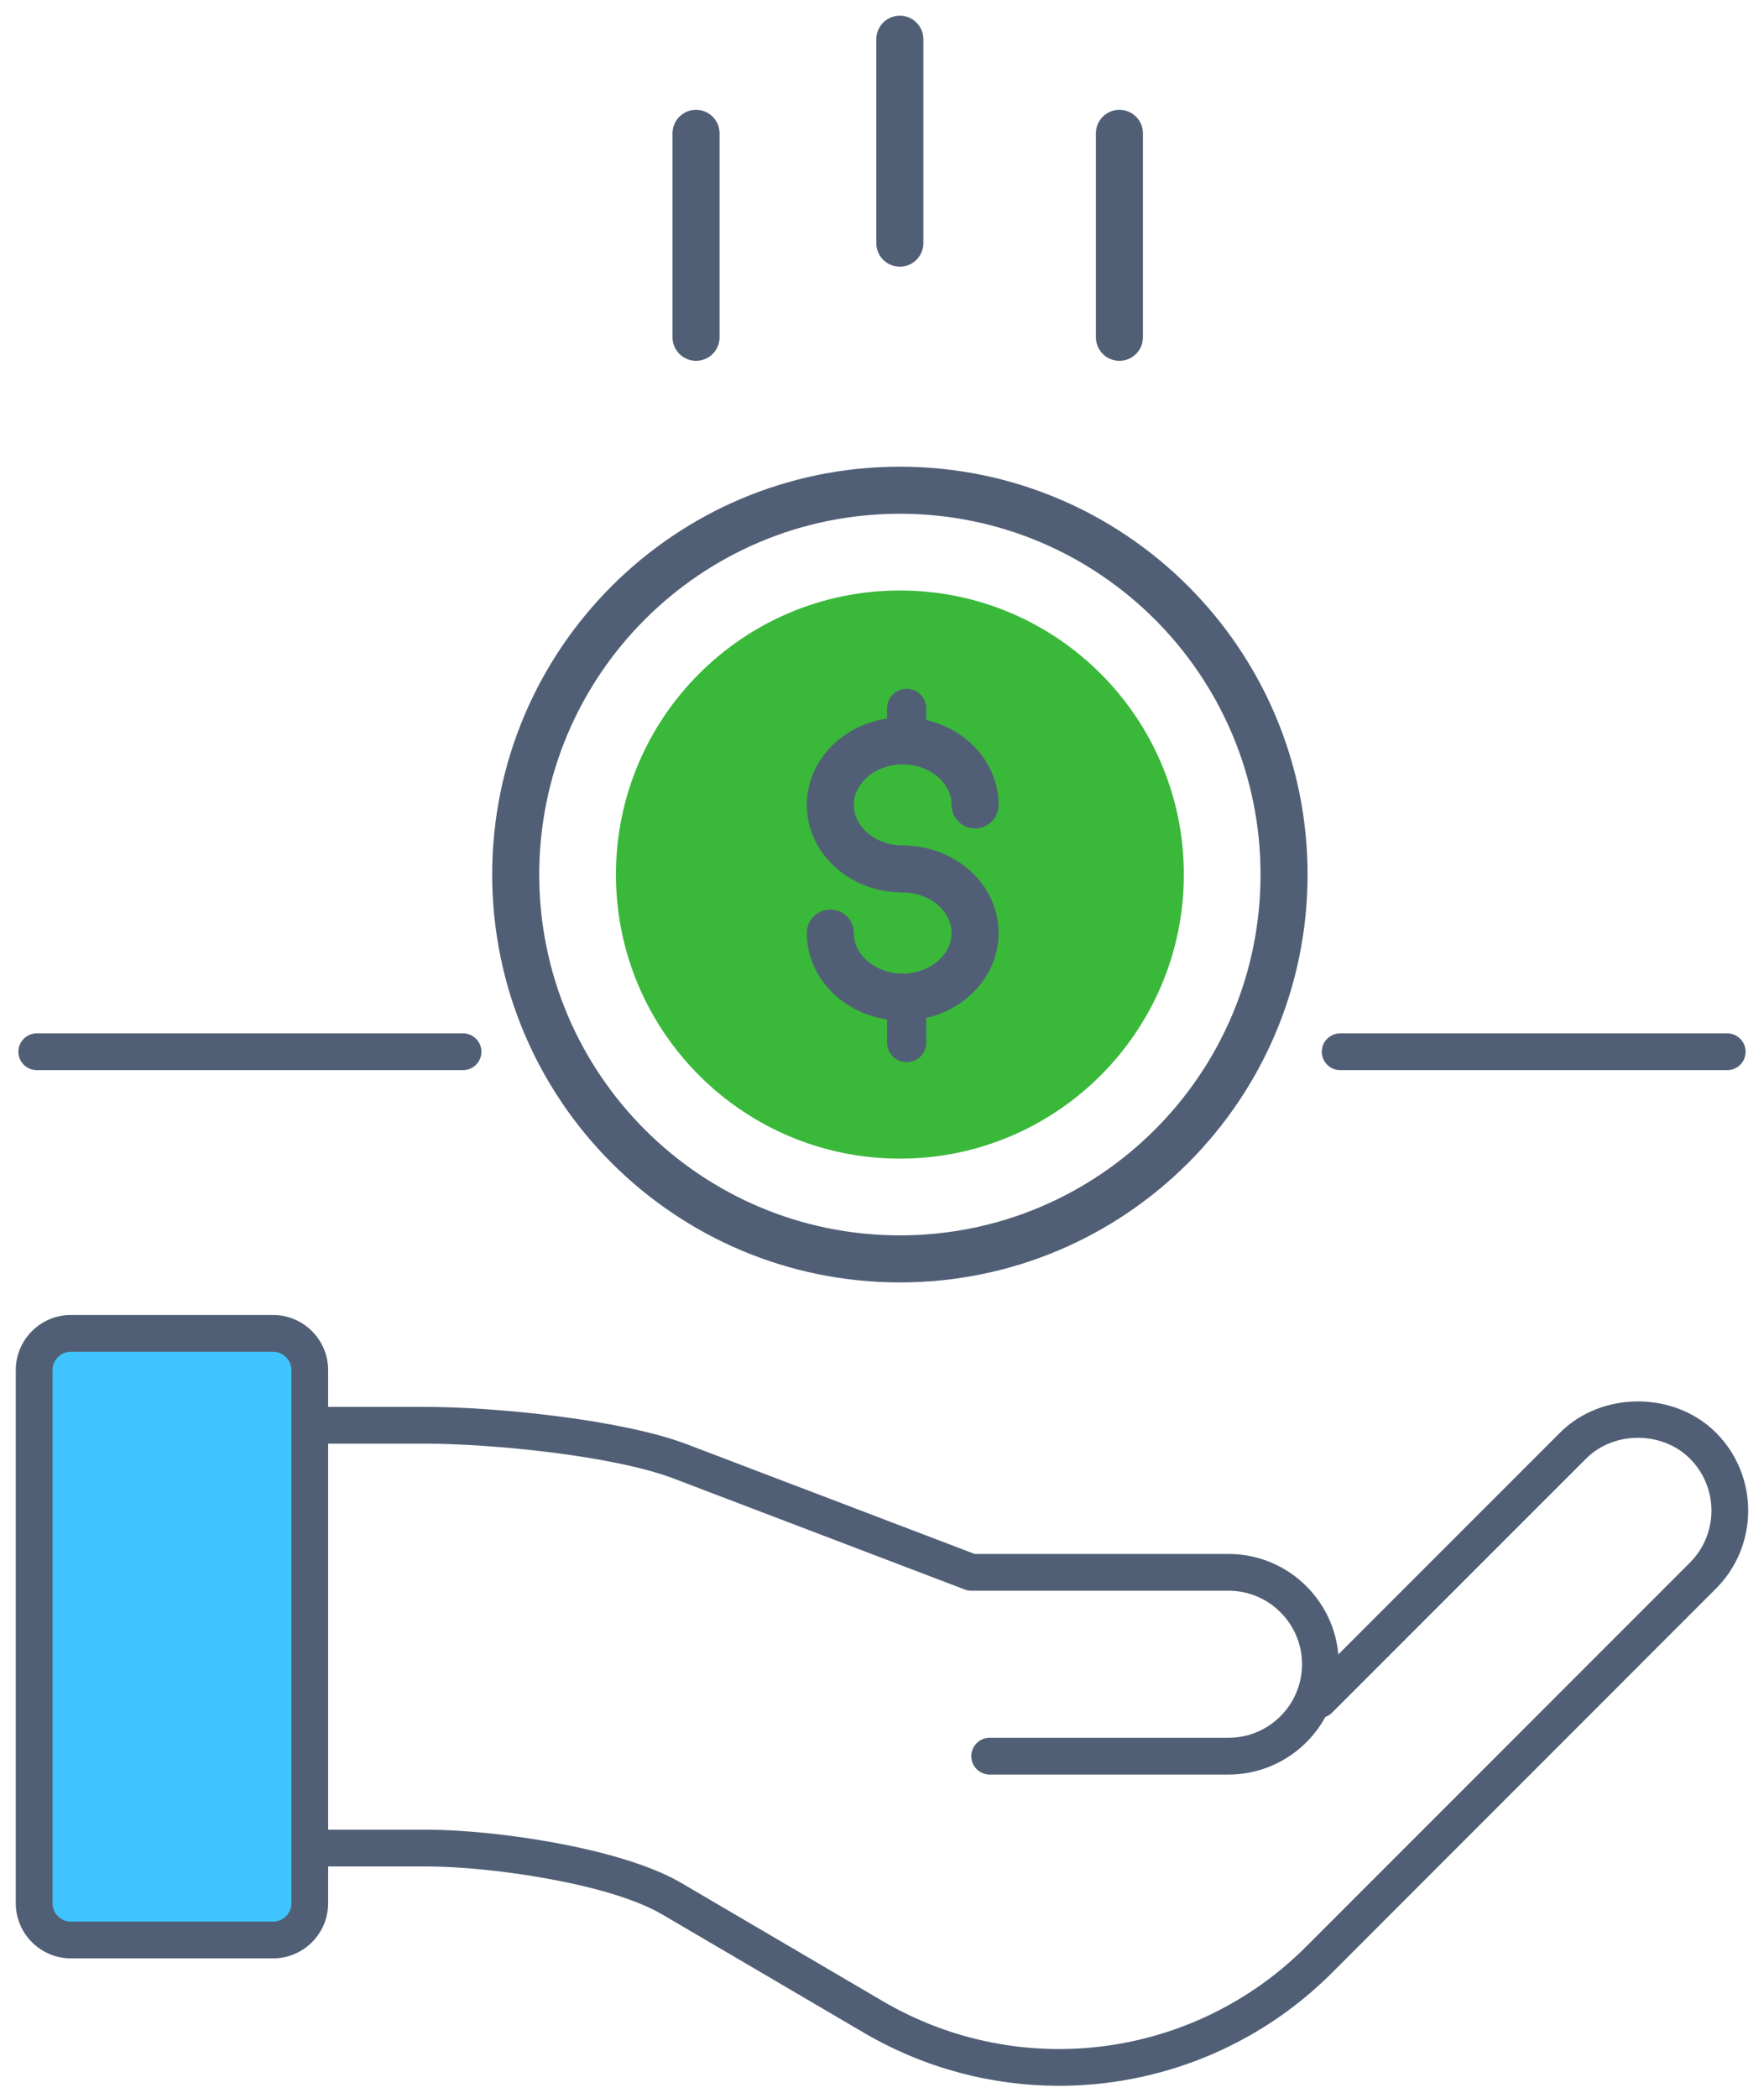
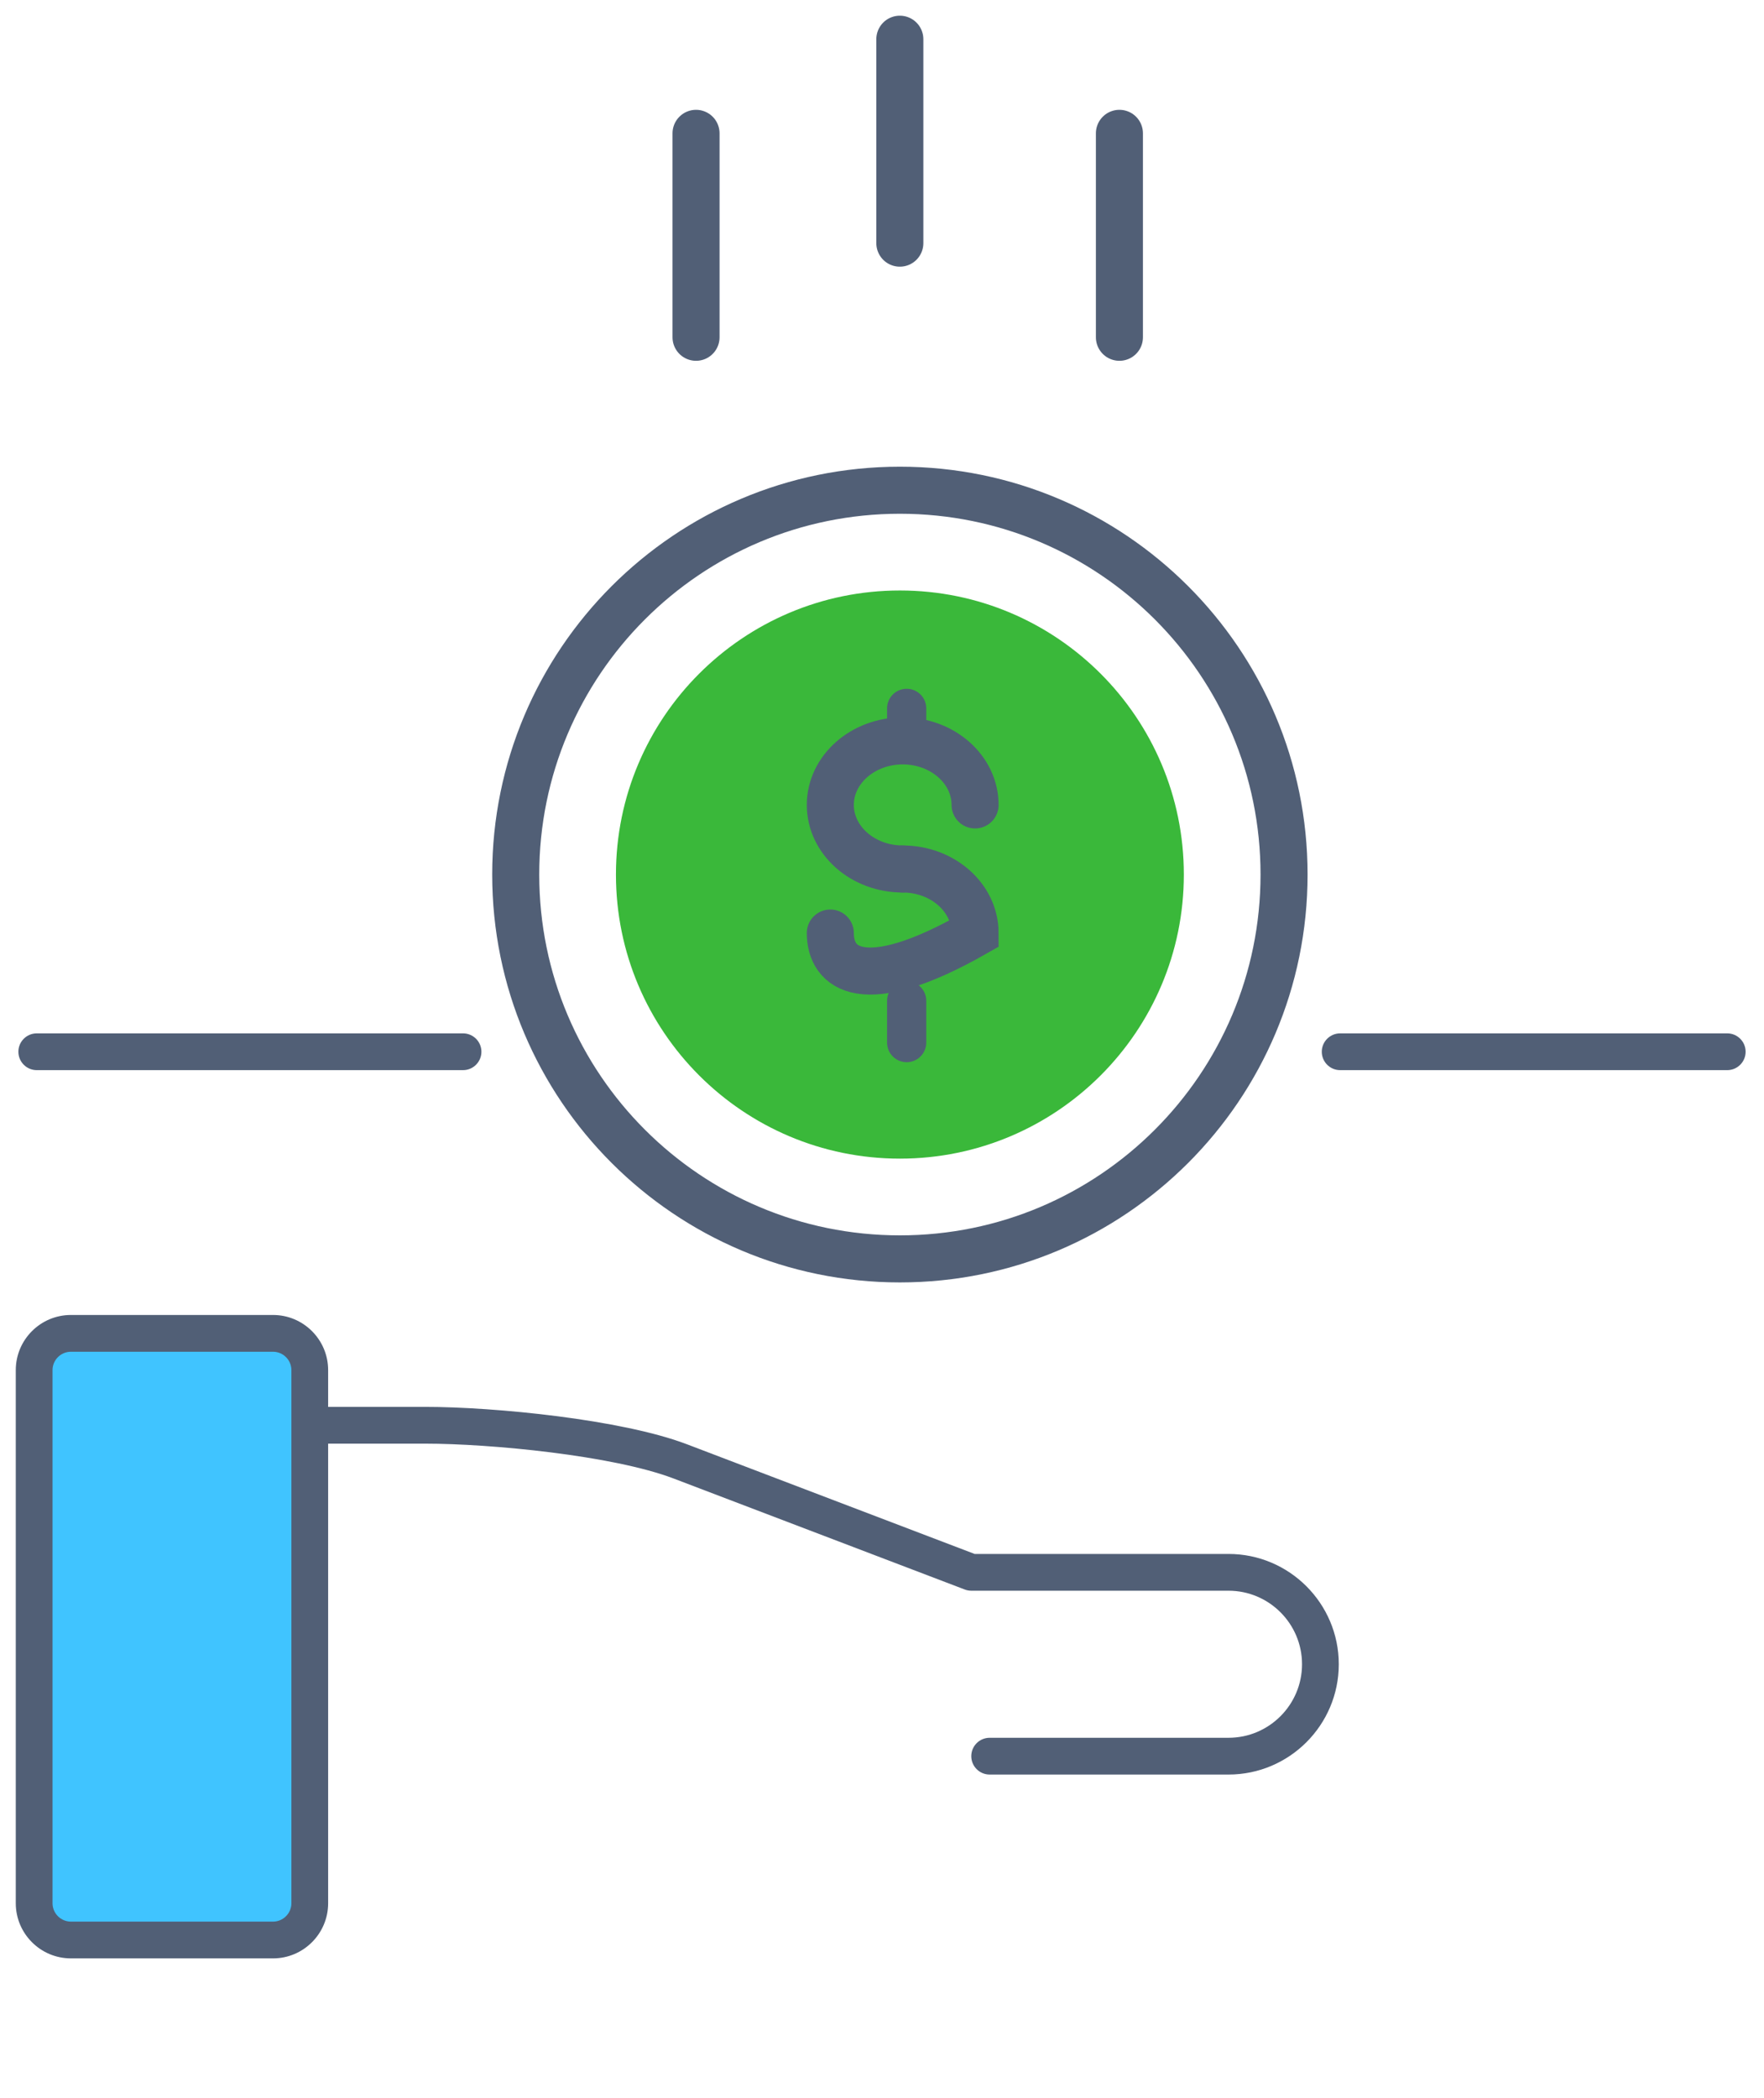
<svg xmlns="http://www.w3.org/2000/svg" width="90" height="107" viewBox="0 0 90 107" fill="none">
  <g id="Group 39885">
    <g id="Reward">
      <g id="Group">
-         <path id="Vector" d="M54.032 106.37C50.62 106.37 47.185 105.484 44.083 103.669L33.786 97.631C31.058 96.03 24.942 95.184 21.777 95.184H16.555C16.037 95.184 15.617 94.764 15.617 94.247C15.617 93.729 16.037 93.309 16.555 93.309H21.777C25.273 93.309 31.718 94.245 34.735 96.011L45.032 102.049C52.022 106.151 60.906 105.007 66.634 99.277L86.222 79.689C87.683 78.229 87.683 75.847 86.222 74.387C84.805 72.969 82.337 72.969 80.92 74.387L67.964 87.34C67.598 87.706 67.004 87.706 66.638 87.34C66.273 86.975 66.273 86.38 66.638 86.015L79.594 73.061C81.719 70.937 85.423 70.937 87.548 73.061C89.742 75.255 89.742 78.821 87.548 81.015L67.962 100.605C64.17 104.396 59.127 106.37 54.032 106.37Z" fill="#515F76" />
-       </g>
+         </g>
      <g id="Group_2">
        <path id="Vector_2" d="M1.742 69.872V97.06C1.742 98.095 2.582 98.935 3.617 98.935H13.93C14.965 98.935 15.805 98.095 15.805 97.06V69.872C15.805 68.837 14.965 67.997 13.93 67.997H3.617C2.582 67.997 1.742 68.837 1.742 69.872Z" fill="#40C4FF" />
        <path id="Vector_3" d="M13.93 99.872H3.617C2.067 99.872 0.805 98.61 0.805 97.06V69.872C0.805 68.321 2.067 67.06 3.617 67.06H13.93C15.48 67.06 16.742 68.321 16.742 69.872V97.06C16.742 98.61 15.48 99.872 13.93 99.872ZM3.617 68.935C3.102 68.935 2.68 69.356 2.68 69.872V97.06C2.68 97.575 3.102 97.997 3.617 97.997H13.93C14.445 97.997 14.867 97.575 14.867 97.06V69.872C14.867 69.356 14.445 68.935 13.93 68.935H3.617Z" fill="#515F76" />
      </g>
      <g id="Group_3">
        <path id="Vector_4" d="M62.68 90.497H50.492C49.975 90.497 49.555 90.077 49.555 89.56C49.555 89.042 49.975 88.622 50.492 88.622H62.68C64.748 88.622 66.43 86.94 66.43 84.872C66.43 82.804 64.748 81.122 62.68 81.122H49.555C49.44 81.122 49.328 81.101 49.221 81.06L34.371 75.401C31.268 74.22 25.009 73.622 21.692 73.622H16.555C16.037 73.622 15.617 73.202 15.617 72.685C15.617 72.167 16.037 71.747 16.555 71.747H21.692C25.24 71.747 31.72 72.388 35.038 73.65L49.727 79.247H62.68C65.781 79.247 68.305 81.771 68.305 84.872C68.305 87.973 65.781 90.497 62.68 90.497Z" fill="#515F76" />
      </g>
      <g id="Group_4">
        <path id="Vector_5" d="M23.625 54.574H1.875C1.357 54.574 0.938 54.154 0.938 53.636C0.938 53.119 1.357 52.699 1.875 52.699H23.625C24.142 52.699 24.562 53.119 24.562 53.636C24.562 54.154 24.142 54.574 23.625 54.574Z" fill="#515F76" />
      </g>
      <g id="Group_5">
        <path id="Vector_6" d="M88.125 54.574H68.375C67.858 54.574 67.438 54.154 67.438 53.636C67.438 53.119 67.858 52.699 68.375 52.699H88.125C88.642 52.699 89.062 53.119 89.062 53.636C89.062 54.154 88.642 54.574 88.125 54.574Z" fill="#515F76" />
      </g>
    </g>
    <g id="Group 39880">
      <path id="Fill 203" fill-rule="evenodd" clip-rule="evenodd" d="M45.913 30.113C53.912 30.113 60.4 36.601 60.4 44.6C60.4 52.599 53.912 59.087 45.913 59.087C37.914 59.087 31.426 52.599 31.426 44.6C31.426 36.601 37.914 30.113 45.913 30.113Z" fill="#3AB83A" />
      <path id="Stroke 204" fill-rule="evenodd" clip-rule="evenodd" d="M65.513 44.6C65.513 55.423 56.735 64.2 45.913 64.2C35.09 64.2 26.312 55.423 26.312 44.6C26.312 33.777 35.09 25 45.913 25C56.735 25 65.513 33.777 65.513 44.6Z" stroke="#515F76" stroke-width="2.4" />
-       <path id="Stroke 217" d="M46.056 44.316C48.093 44.316 49.749 45.779 49.749 47.583C49.749 49.386 48.093 50.849 46.056 50.849C44.019 50.849 42.363 49.386 42.363 47.583" stroke="#515F76" stroke-width="2.4" stroke-linecap="round" />
+       <path id="Stroke 217" d="M46.056 44.316C48.093 44.316 49.749 45.779 49.749 47.583C44.019 50.849 42.363 49.386 42.363 47.583" stroke="#515F76" stroke-width="2.4" stroke-linecap="round" />
      <path id="Stroke 218" d="M49.749 41.049C49.749 39.246 48.093 37.783 46.056 37.783C44.019 37.783 42.363 39.246 42.363 41.049C42.363 42.852 44.019 44.316 46.056 44.316" stroke="#515F76" stroke-width="2.4" stroke-linecap="round" />
      <path id="Stroke 219" d="M46.258 36.125V37.545" stroke="#515F76" stroke-width="2" stroke-linecap="round" />
      <path id="Stroke 220" d="M46.258 51.038V53.169" stroke="#515F76" stroke-width="2" stroke-linecap="round" />
    </g>
    <g id="Group 339">
      <path id="Stroke 561" d="M45.91 2V12.4" stroke="#515F76" stroke-width="2.4" stroke-linecap="round" />
      <path id="Stroke 562" d="M35.512 6.8V17.2" stroke="#515F76" stroke-width="2.4" stroke-linecap="round" />
      <path id="Stroke 563" d="M57.113 6.8V17.2" stroke="#515F76" stroke-width="2.4" stroke-linecap="round" />
    </g>
  </g>
</svg>